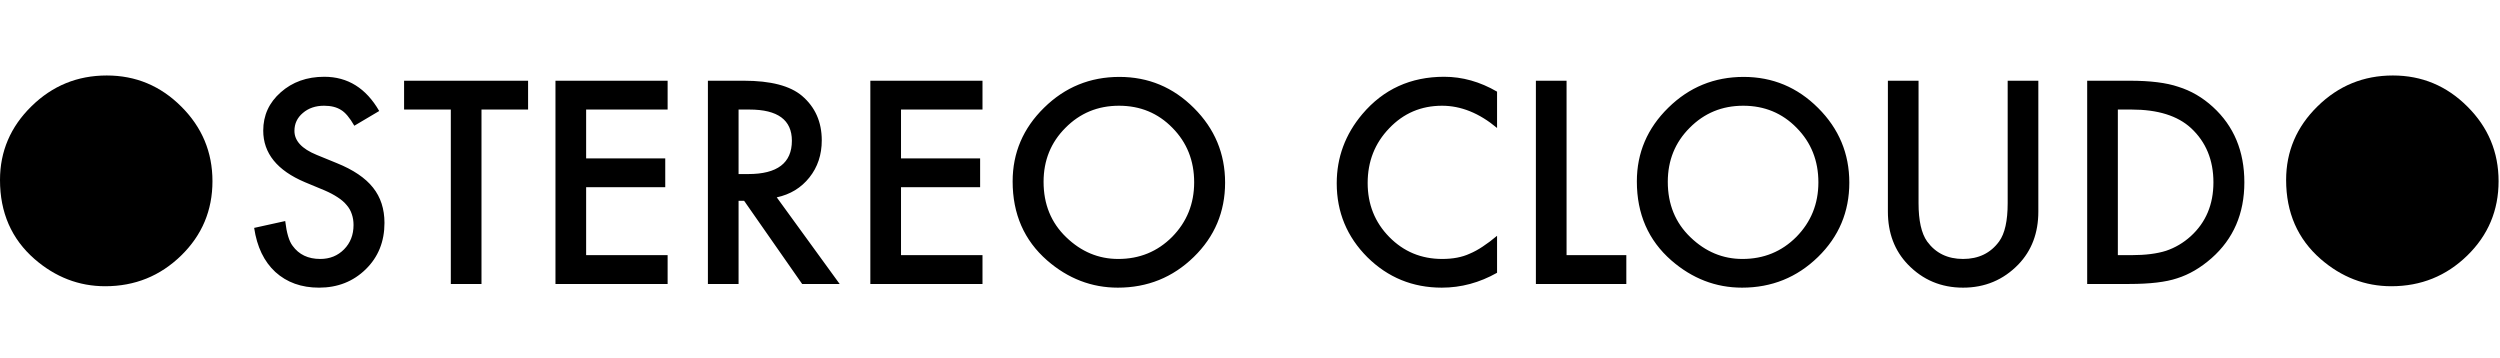
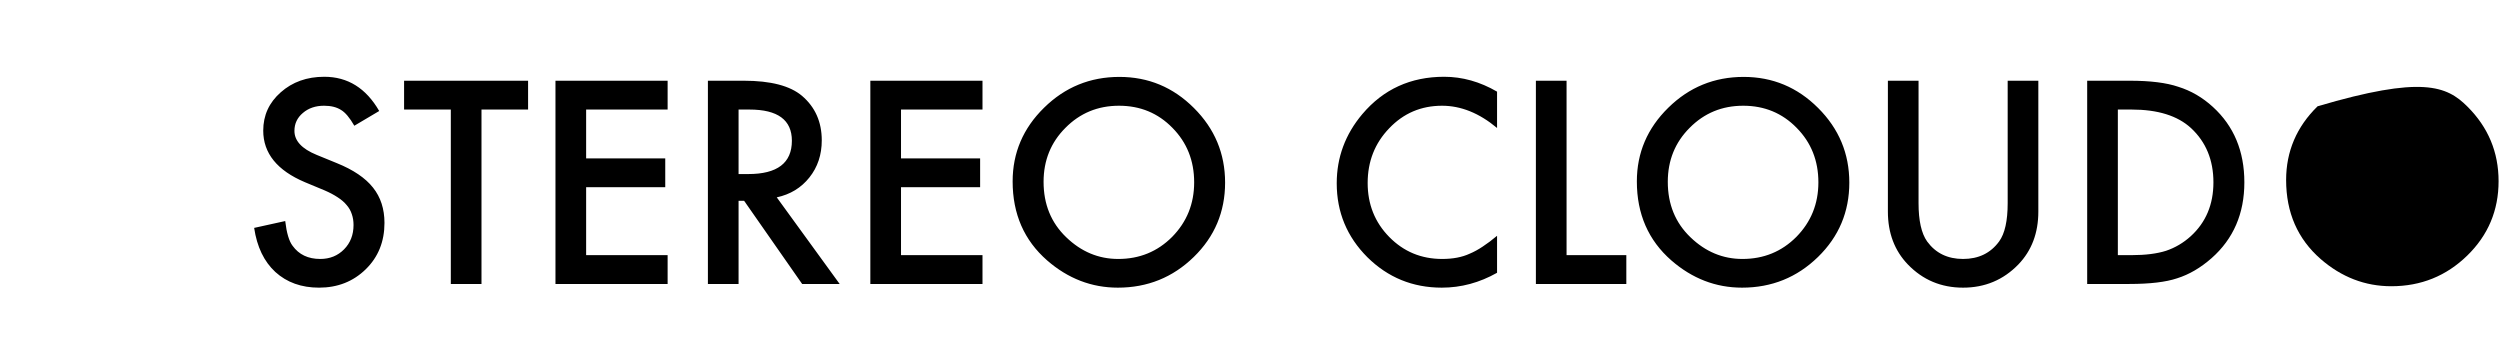
<svg xmlns="http://www.w3.org/2000/svg" width="1391" height="199" viewBox="0 0 1391 199" fill="none">
  <path d="M210.99 61.76L197.147 69.963C194.56 65.471 192.094 62.541 189.75 61.174C187.309 59.611 184.159 58.83 180.302 58.83C175.565 58.83 171.635 60.173 168.51 62.858C165.385 65.495 163.822 68.815 163.822 72.819C163.822 78.337 167.924 82.78 176.127 86.149L187.406 90.764C196.586 94.475 203.3 99.016 207.548 104.387C211.796 109.709 213.92 116.252 213.92 124.016C213.92 134.416 210.453 143.01 203.52 149.797C196.537 156.633 187.87 160.051 177.519 160.051C167.704 160.051 159.599 157.146 153.202 151.335C146.903 145.524 142.973 137.346 141.41 126.799L158.695 122.99C159.477 129.631 160.844 134.221 162.797 136.76C166.312 141.643 171.439 144.084 178.178 144.084C183.5 144.084 187.919 142.302 191.435 138.737C194.95 135.173 196.708 130.656 196.708 125.188C196.708 122.99 196.391 120.988 195.756 119.182C195.17 117.326 194.218 115.642 192.899 114.128C191.63 112.565 189.97 111.125 187.919 109.807C185.868 108.439 183.427 107.146 180.595 105.925L169.682 101.384C154.203 94.841 146.464 85.27 146.464 72.673C146.464 64.177 149.711 57.072 156.205 51.359C162.699 45.598 170.78 42.717 180.448 42.717C193.485 42.717 203.666 49.065 210.99 61.76ZM267.899 60.954V158H250.834V60.954H224.833V44.914H293.827V60.954H267.899ZM371.464 60.954H326.127V88.127H370.146V104.167H326.127V141.96H371.464V158H309.062V44.914H371.464V60.954ZM432.182 109.807L467.191 158H446.317L414.018 111.711H410.941V158H393.876V44.914H413.871C428.812 44.914 439.604 47.722 446.244 53.337C453.568 59.587 457.23 67.839 457.23 78.093C457.23 86.101 454.936 92.985 450.346 98.747C445.756 104.509 439.701 108.195 432.182 109.807ZM410.941 96.843H416.361C432.523 96.843 440.604 90.666 440.604 78.312C440.604 66.74 432.743 60.954 417.021 60.954H410.941V96.843ZM546.659 60.954H501.322V88.127H545.341V104.167H501.322V141.96H546.659V158H484.257V44.914H546.659V60.954ZM563.432 100.944C563.432 85.026 569.267 71.355 580.937 59.929C592.558 48.503 606.522 42.79 622.831 42.79C638.944 42.79 652.763 48.552 664.286 60.075C675.858 71.599 681.645 85.441 681.645 101.604C681.645 117.863 675.834 131.657 664.213 142.985C652.543 154.362 638.456 160.051 621.952 160.051C607.353 160.051 594.242 154.997 582.621 144.89C569.828 133.708 563.432 119.06 563.432 100.944ZM580.644 101.164C580.644 113.664 584.843 123.942 593.241 131.999C601.591 140.056 611.234 144.084 622.172 144.084C634.037 144.084 644.047 139.982 652.201 131.779C660.355 123.479 664.433 113.371 664.433 101.457C664.433 89.397 660.404 79.289 652.348 71.135C644.34 62.932 634.428 58.83 622.611 58.83C610.844 58.83 600.907 62.932 592.802 71.135C584.696 79.24 580.644 89.25 580.644 101.164ZM832.963 50.993V71.208C823.1 62.956 812.895 58.83 802.348 58.83C790.727 58.83 780.937 63.005 772.978 71.355C764.97 79.655 760.966 89.811 760.966 101.823C760.966 113.688 764.97 123.698 772.978 131.853C780.985 140.007 790.8 144.084 802.421 144.084C808.427 144.084 813.529 143.107 817.729 141.154C820.072 140.178 822.489 138.859 824.979 137.199C827.519 135.539 830.18 133.537 832.963 131.193V151.774C823.197 157.292 812.943 160.051 802.201 160.051C786.039 160.051 772.245 154.411 760.819 143.132C749.442 131.755 743.754 118.034 743.754 101.97C743.754 87.565 748.515 74.724 758.036 63.444C769.755 49.626 784.916 42.717 803.52 42.717C813.676 42.717 823.49 45.476 832.963 50.993ZM871.635 44.914V141.96H904.887V158H854.569V44.914H871.635ZM910.746 100.944C910.746 85.026 916.581 71.355 928.251 59.929C939.872 48.503 953.837 42.79 970.146 42.79C986.259 42.79 1000.08 48.552 1011.6 60.075C1023.17 71.599 1028.96 85.441 1028.96 101.604C1028.96 117.863 1023.15 131.657 1011.53 142.985C999.857 154.362 985.771 160.051 969.267 160.051C954.667 160.051 941.557 154.997 929.936 144.89C917.143 133.708 910.746 119.06 910.746 100.944ZM927.958 101.164C927.958 113.664 932.157 123.942 940.556 131.999C948.905 140.056 958.549 144.084 969.486 144.084C981.352 144.084 991.361 139.982 999.516 131.779C1007.67 123.479 1011.75 113.371 1011.75 101.457C1011.75 89.397 1007.72 79.289 999.662 71.135C991.654 62.932 981.742 58.83 969.926 58.83C958.158 58.83 948.222 62.932 940.116 71.135C932.011 79.24 927.958 89.25 927.958 101.164ZM1067.48 44.914V113.029C1067.48 122.746 1069.07 129.851 1072.25 134.343C1076.98 140.837 1083.65 144.084 1092.24 144.084C1100.88 144.084 1107.57 140.837 1112.31 134.343C1115.48 129.997 1117.07 122.893 1117.07 113.029V44.914H1134.13V117.717C1134.13 129.631 1130.42 139.445 1123 147.16C1114.65 155.754 1104.4 160.051 1092.24 160.051C1080.08 160.051 1069.85 155.754 1061.55 147.16C1054.13 139.445 1050.42 129.631 1050.42 117.717V44.914H1067.48ZM1161.31 158V44.914H1185.04C1196.42 44.914 1205.4 46.037 1211.99 48.283C1219.07 50.48 1225.49 54.216 1231.25 59.489C1242.92 70.134 1248.76 84.123 1248.76 101.457C1248.76 118.84 1242.68 132.902 1230.52 143.645C1224.42 149.016 1218.02 152.751 1211.33 154.851C1205.08 156.95 1196.22 158 1184.75 158H1161.31ZM1178.37 141.96H1186.06C1193.73 141.96 1200.1 141.154 1205.18 139.543C1210.26 137.834 1214.85 135.124 1218.95 131.413C1227.35 123.747 1231.55 113.762 1231.55 101.457C1231.55 89.055 1227.4 78.996 1219.1 71.281C1211.62 64.397 1200.61 60.954 1186.06 60.954H1178.37V141.96Z" fill="black" />
-   <path d="M0 100.154C0 84.236 5.835 70.564 17.505 59.139C29.126 47.713 43.091 42 59.399 42C75.513 42 89.331 47.762 100.854 59.285C112.427 70.809 118.213 84.651 118.213 100.813C118.213 117.073 112.402 130.867 100.781 142.195C89.111 153.572 75.024 159.261 58.52 159.261C43.921 159.261 30.811 154.207 19.189 144.1C6.396 132.918 0 118.27 0 100.154Z" fill="black" />
-   <path d="M1272 100.154C1272 84.236 1277.83 70.564 1289.5 59.139C1301.13 47.713 1315.09 42 1331.4 42C1347.51 42 1361.33 47.762 1372.85 59.285C1384.43 70.809 1390.21 84.651 1390.21 100.813C1390.21 117.073 1384.4 130.867 1372.78 142.195C1361.11 153.572 1347.02 159.261 1330.52 159.261C1315.92 159.261 1302.81 154.207 1291.19 144.1C1278.4 132.918 1272 118.27 1272 100.154Z" fill="black" />
+   <path d="M1272 100.154C1272 84.236 1277.83 70.564 1289.5 59.139C1347.51 42 1361.33 47.762 1372.85 59.285C1384.43 70.809 1390.21 84.651 1390.21 100.813C1390.21 117.073 1384.4 130.867 1372.78 142.195C1361.11 153.572 1347.02 159.261 1330.52 159.261C1315.92 159.261 1302.81 154.207 1291.19 144.1C1278.4 132.918 1272 118.27 1272 100.154Z" fill="black" />
</svg>